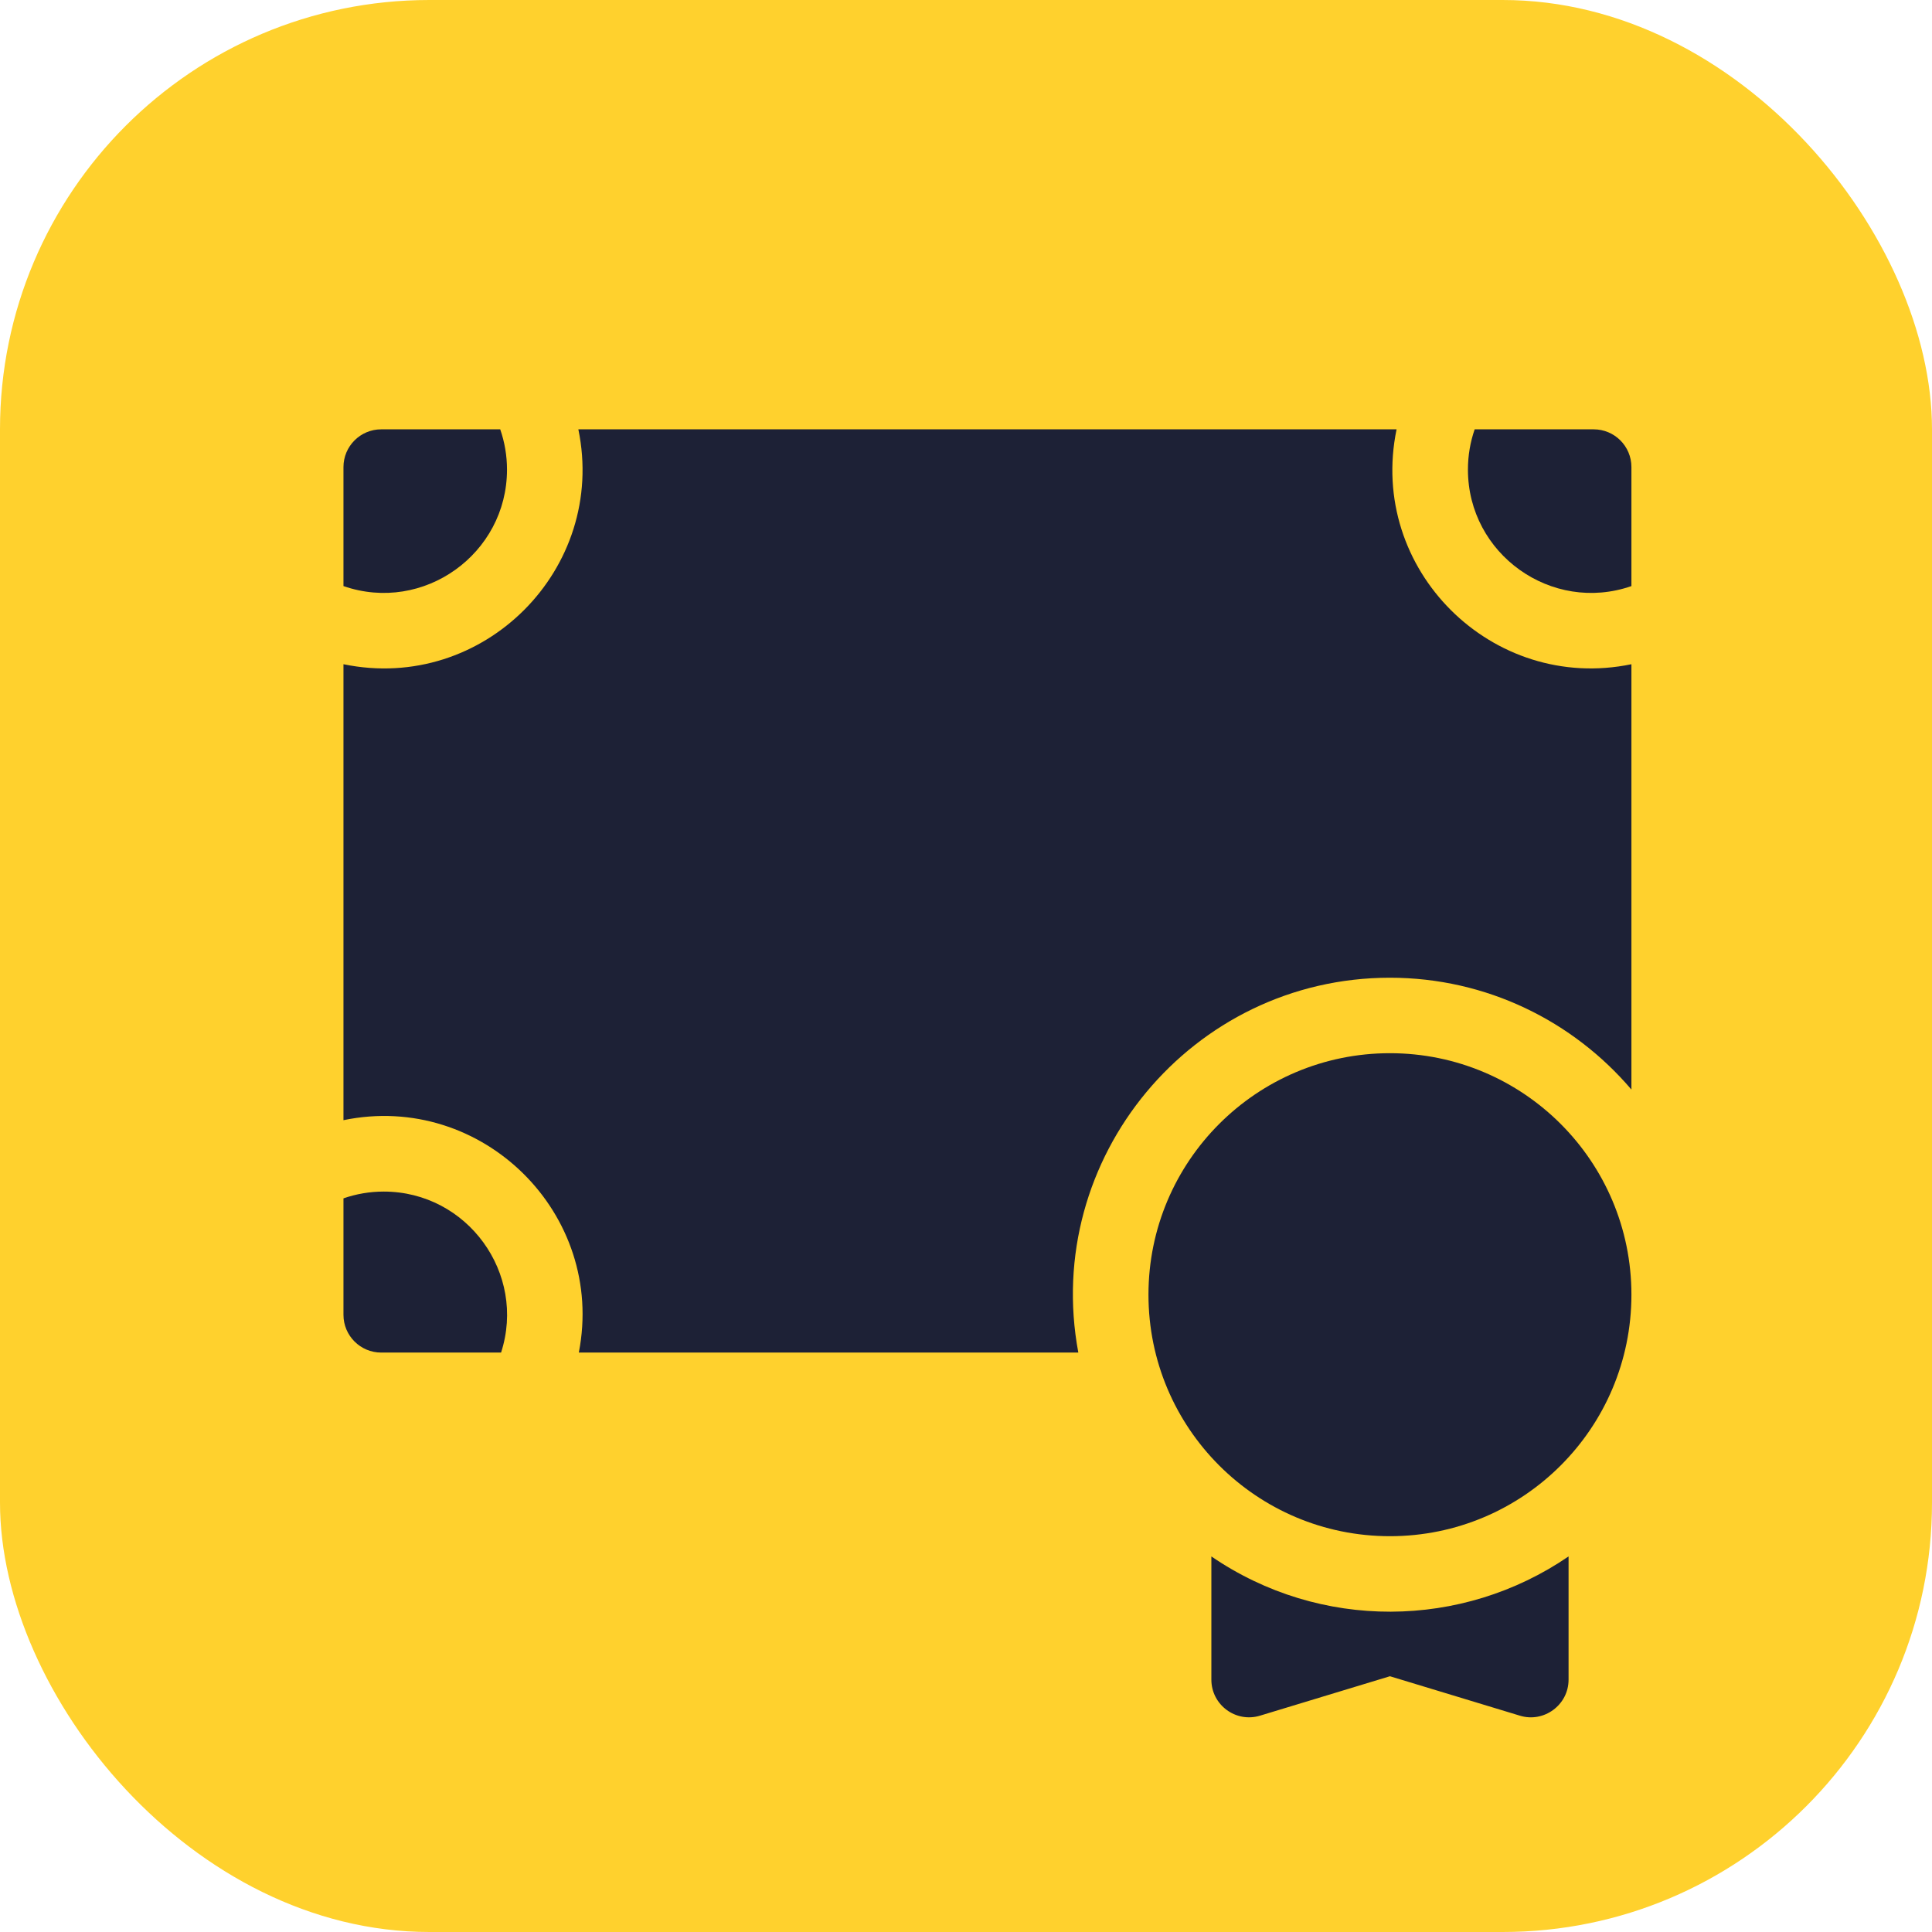
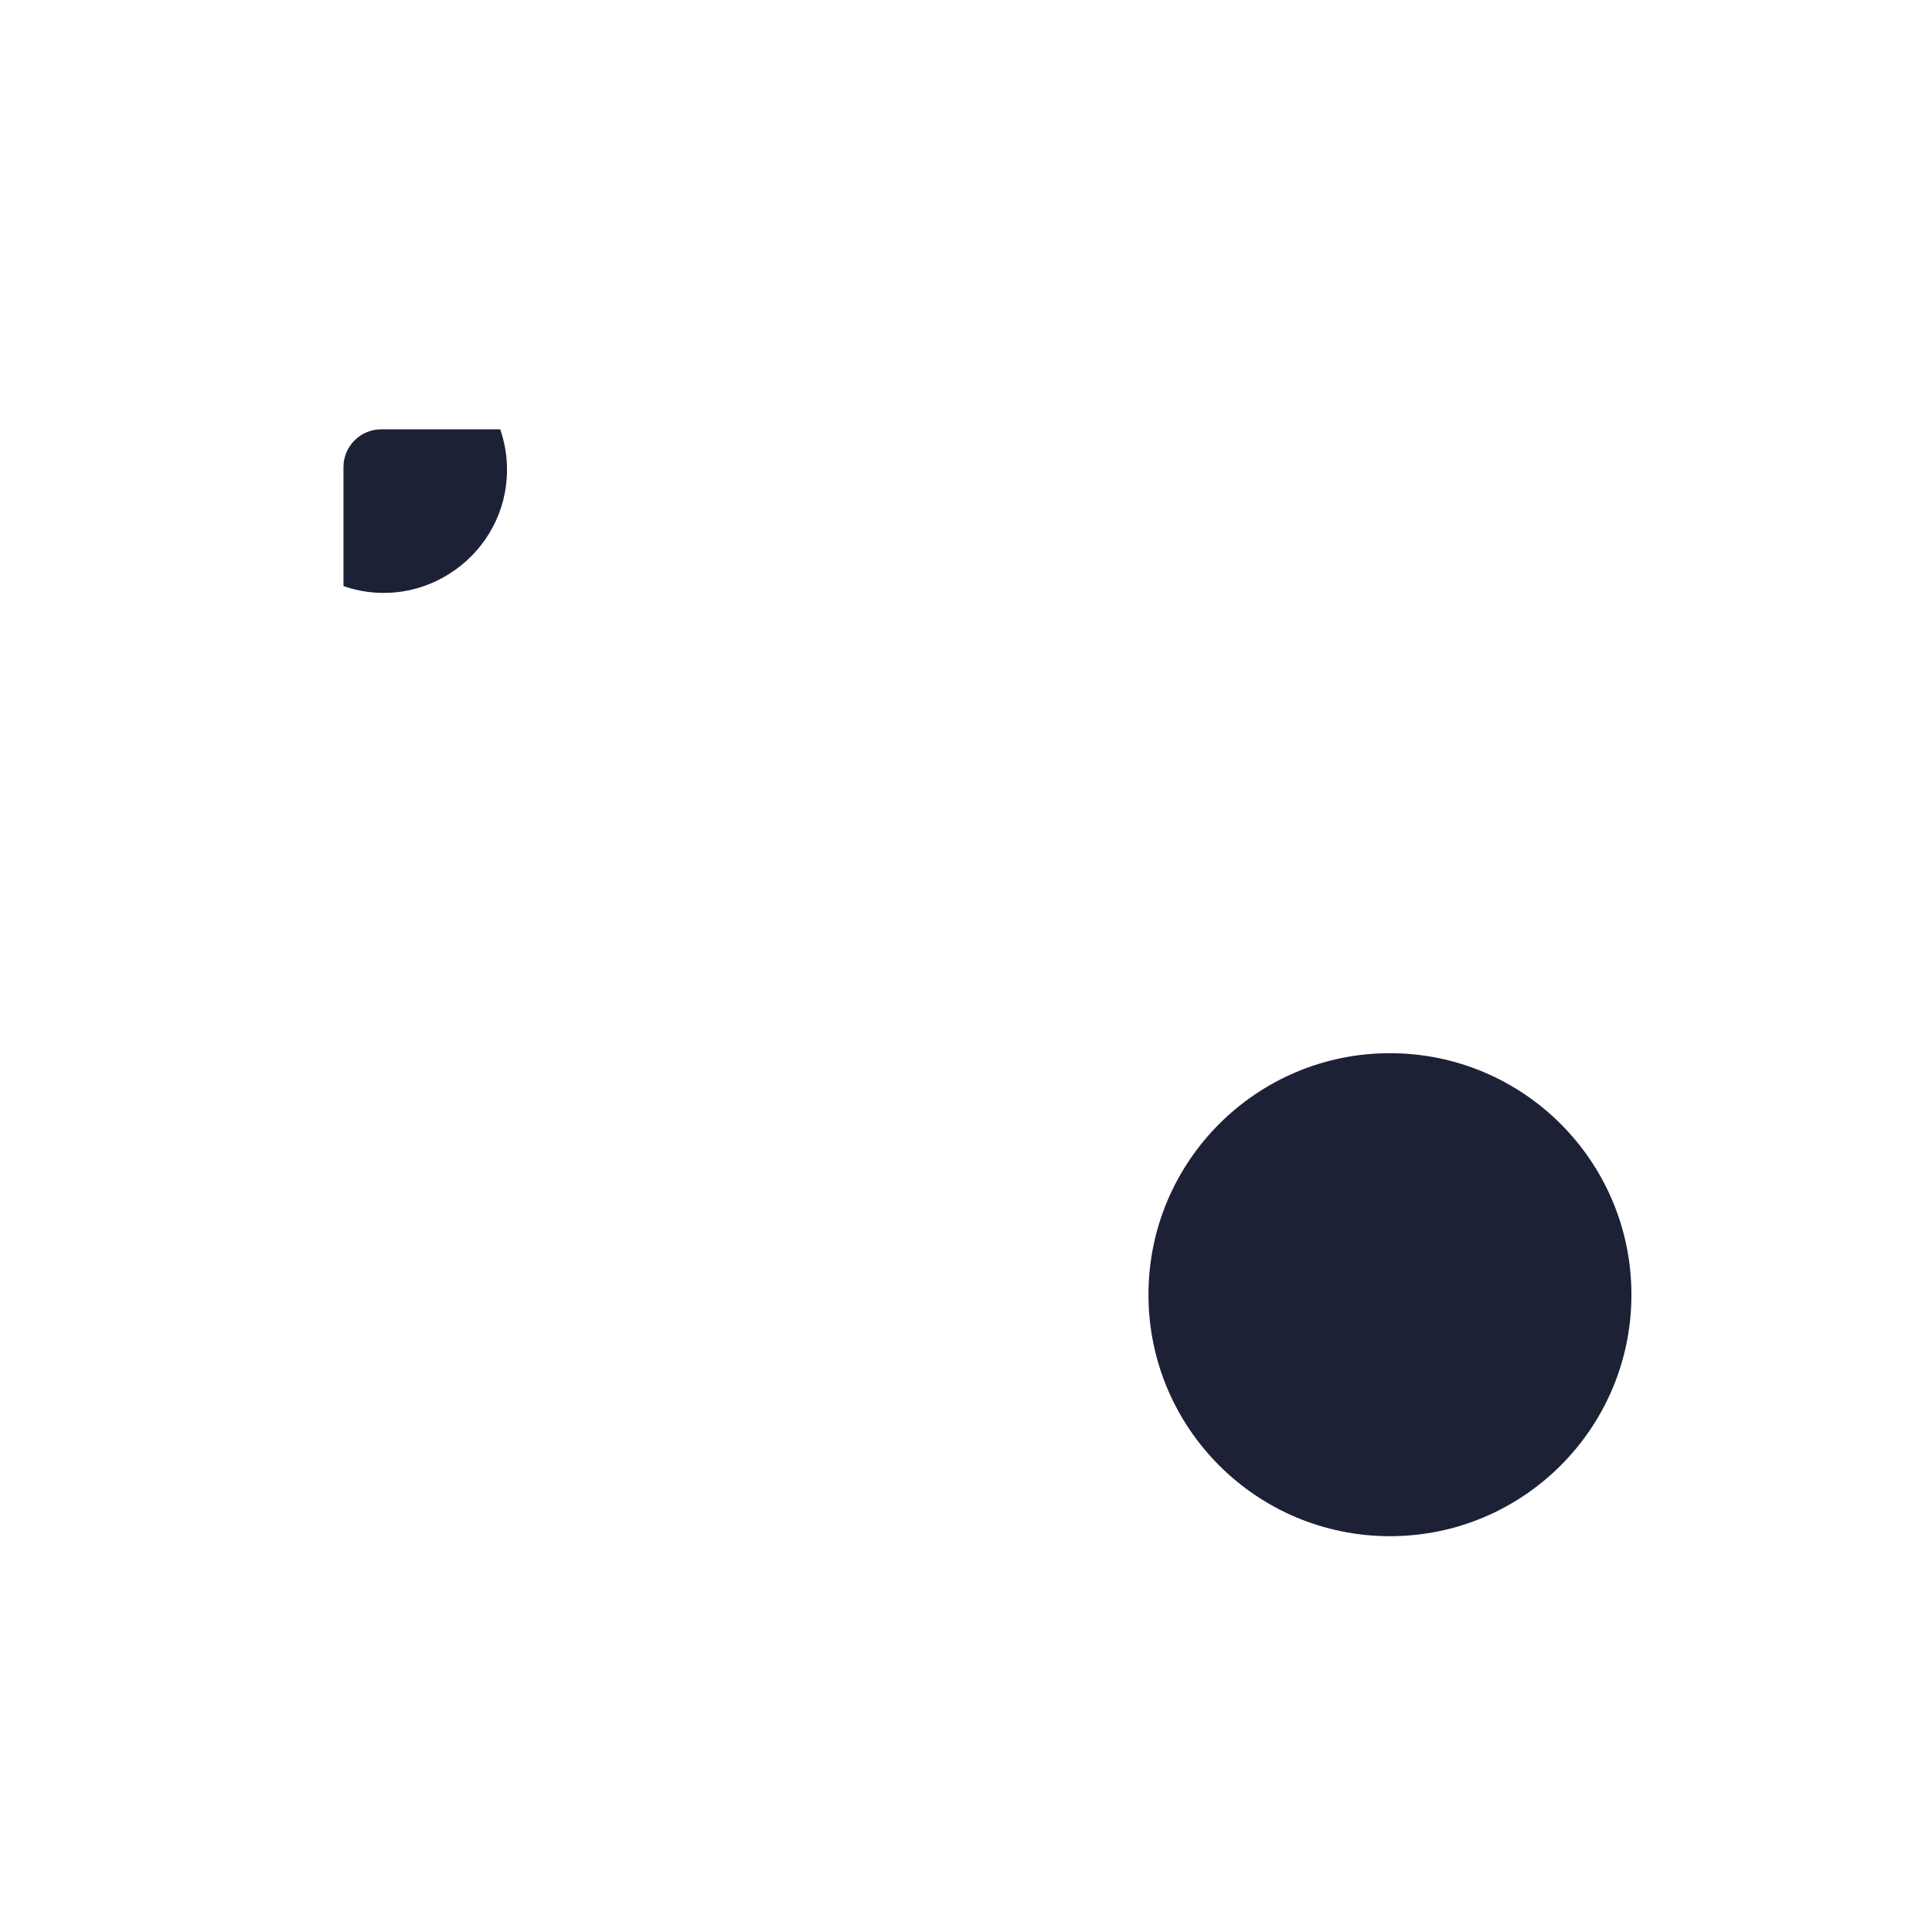
<svg xmlns="http://www.w3.org/2000/svg" width="45" height="45" viewBox="0 0 45 45" fill="none">
-   <rect width="45" height="45" rx="10" fill="#FFD12D" />
-   <path d="M28.215 36.252V39.121C28.215 39.71 28.784 40.133 29.349 39.961L32.374 39.043L35.4 39.961C35.956 40.133 36.535 39.716 36.535 39.121V36.252C34.052 37.952 30.745 37.985 28.215 36.252Z" fill="#1D2136" />
-   <path d="M8.937 27.754C8.609 27.754 8.294 27.81 8 27.912V30.625C8 31.11 8.394 31.504 8.879 31.504H11.671C12.268 29.659 10.883 27.754 8.937 27.754Z" fill="#1D2136" />
  <path d="M11.809 10.938C11.809 10.609 11.753 10.294 11.651 10H8.879C8.394 10 8 10.394 8 10.879V13.651C9.865 14.297 11.809 12.901 11.809 10.938Z" fill="#1D2136" />
-   <path d="M37.12 10H34.348C34.246 10.294 34.191 10.609 34.191 10.938C34.191 12.905 36.139 14.296 37.999 13.651V10.879C37.999 10.394 37.606 10 37.12 10Z" fill="#1D2136" />
-   <path d="M32.529 10H13.471C14.143 13.247 11.259 16.145 8 15.471V26.091C11.232 25.422 14.113 28.277 13.482 31.503H25.116C24.272 26.975 27.764 22.773 32.374 22.773C34.625 22.773 36.644 23.786 37.999 25.378V15.471C34.758 16.142 31.853 13.265 32.529 10Z" fill="#1D2136" />
  <path d="M32.374 35.781C35.481 35.781 37.999 33.263 37.999 30.156C37.999 27.05 35.481 24.531 32.374 24.531C29.268 24.531 26.75 27.05 26.75 30.156C26.75 33.263 29.268 35.781 32.374 35.781Z" fill="#1D2136" />
</svg>